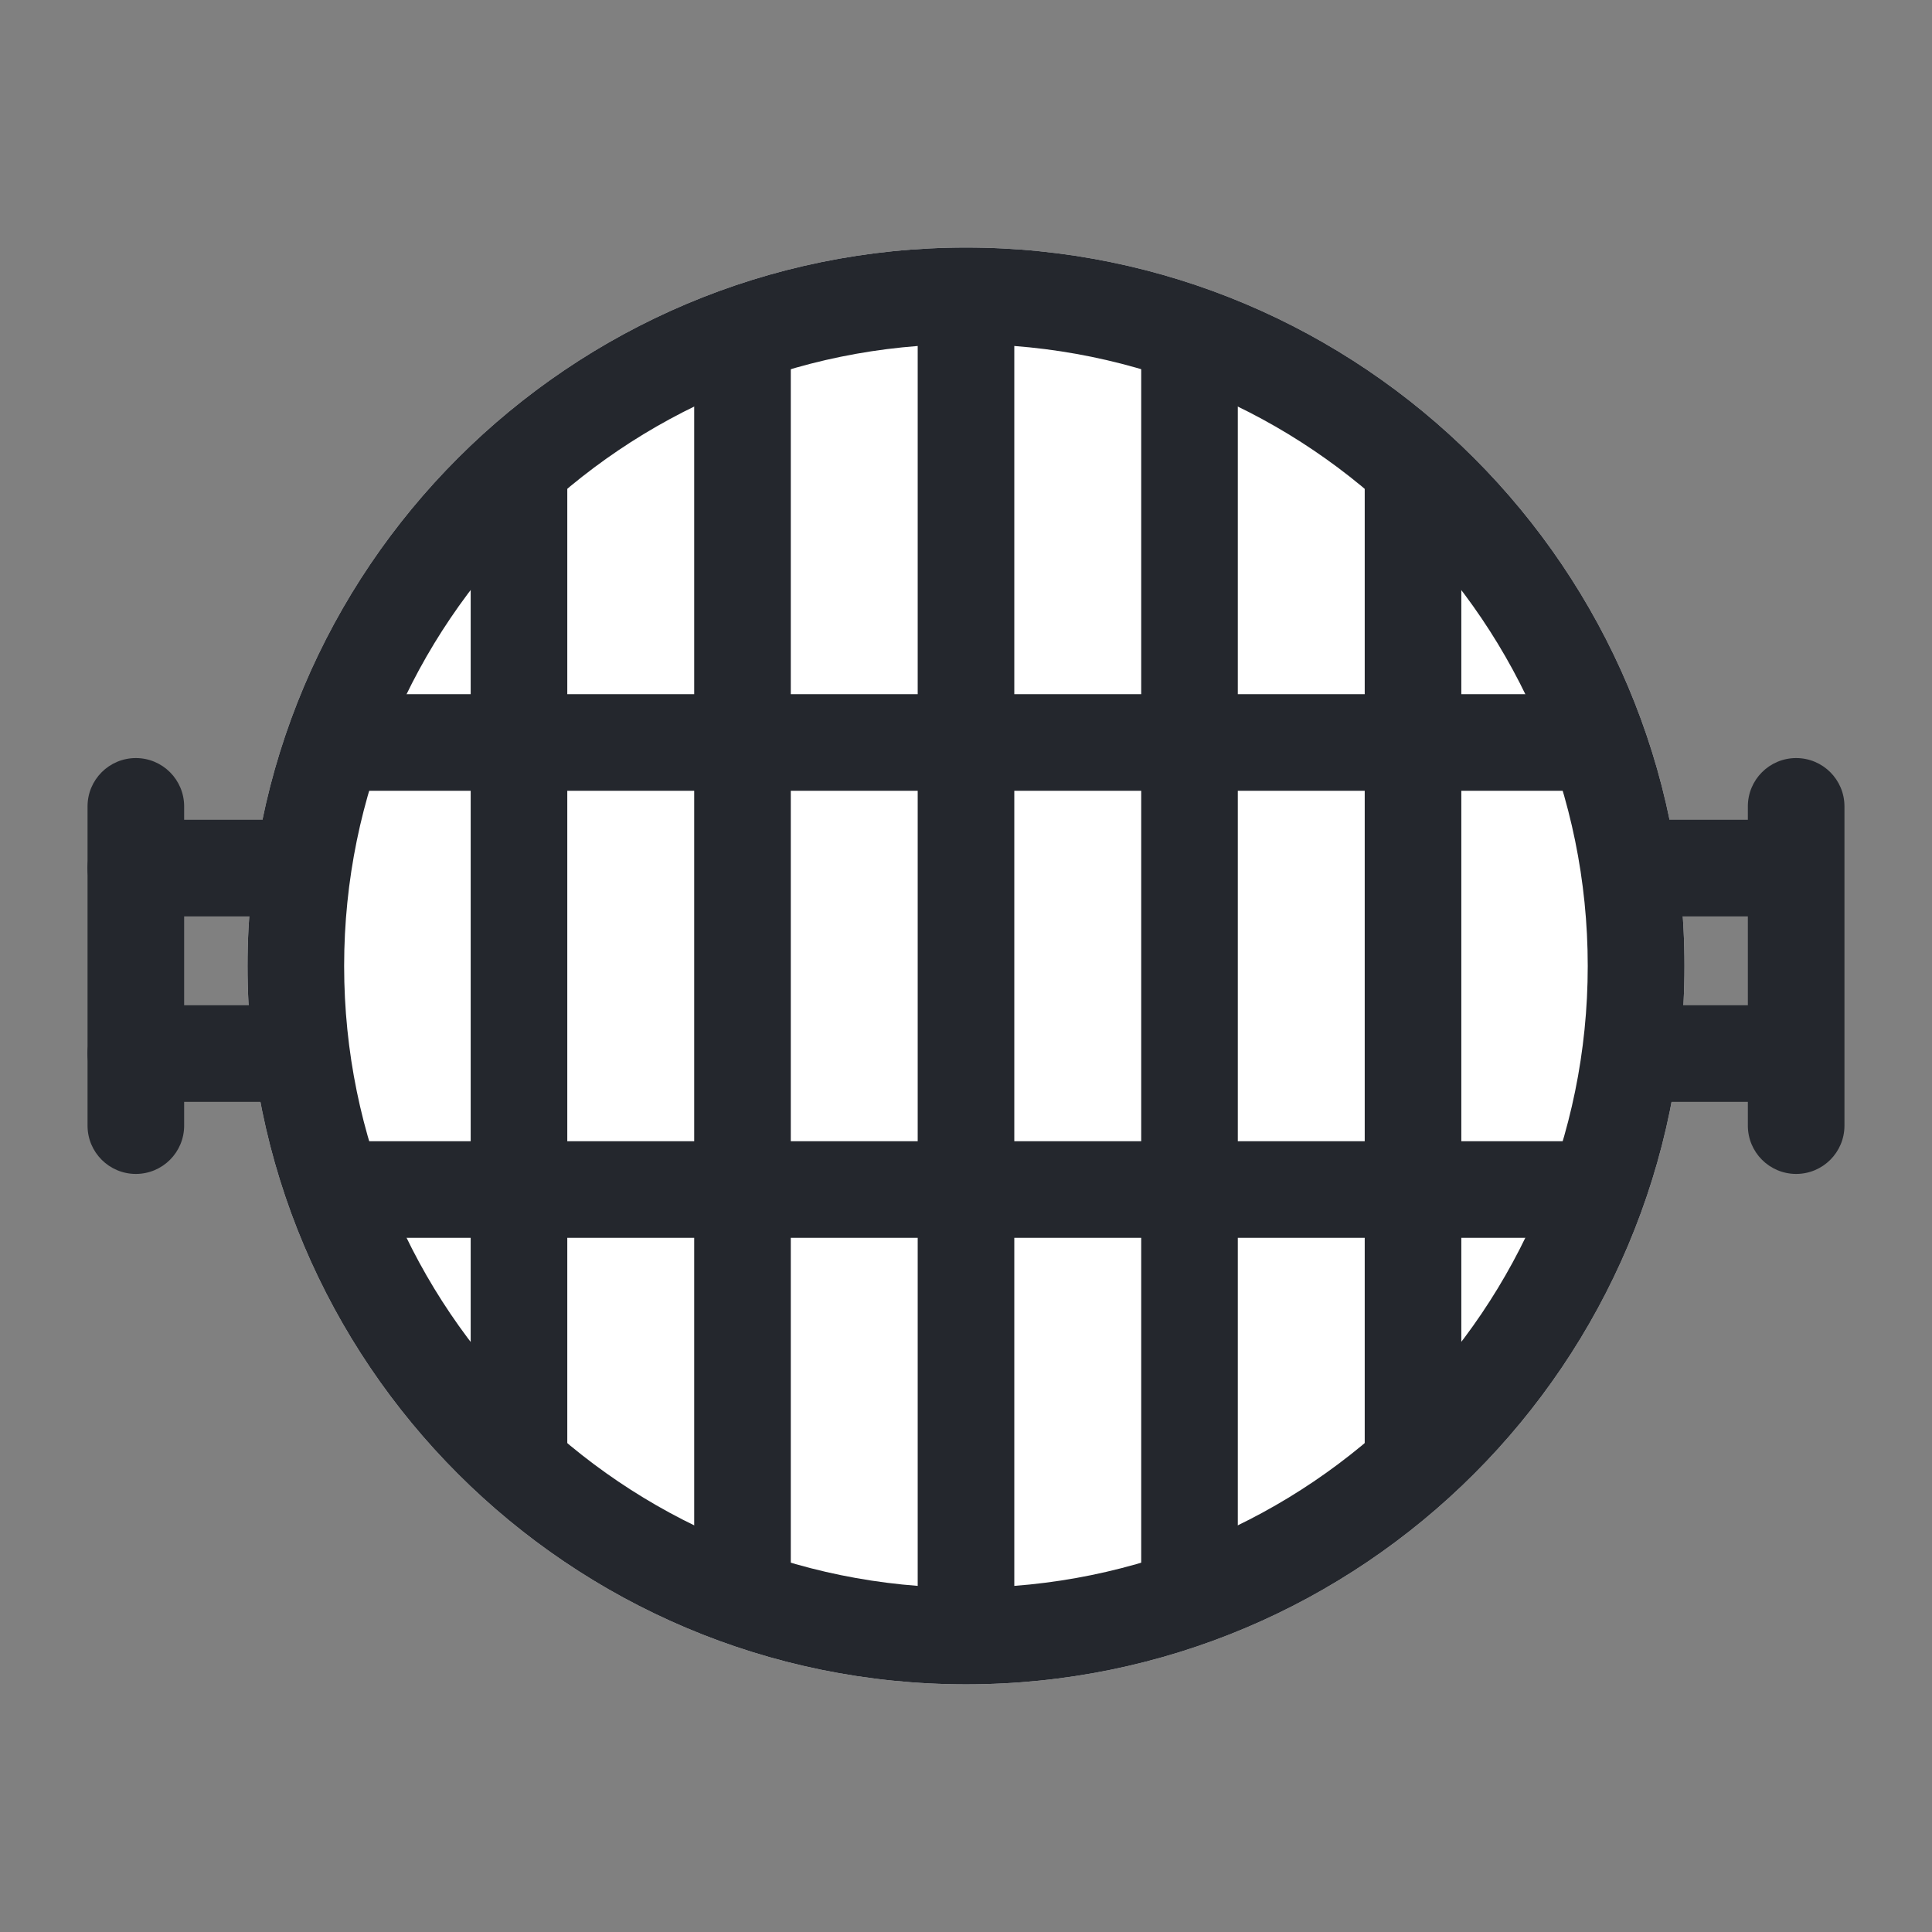
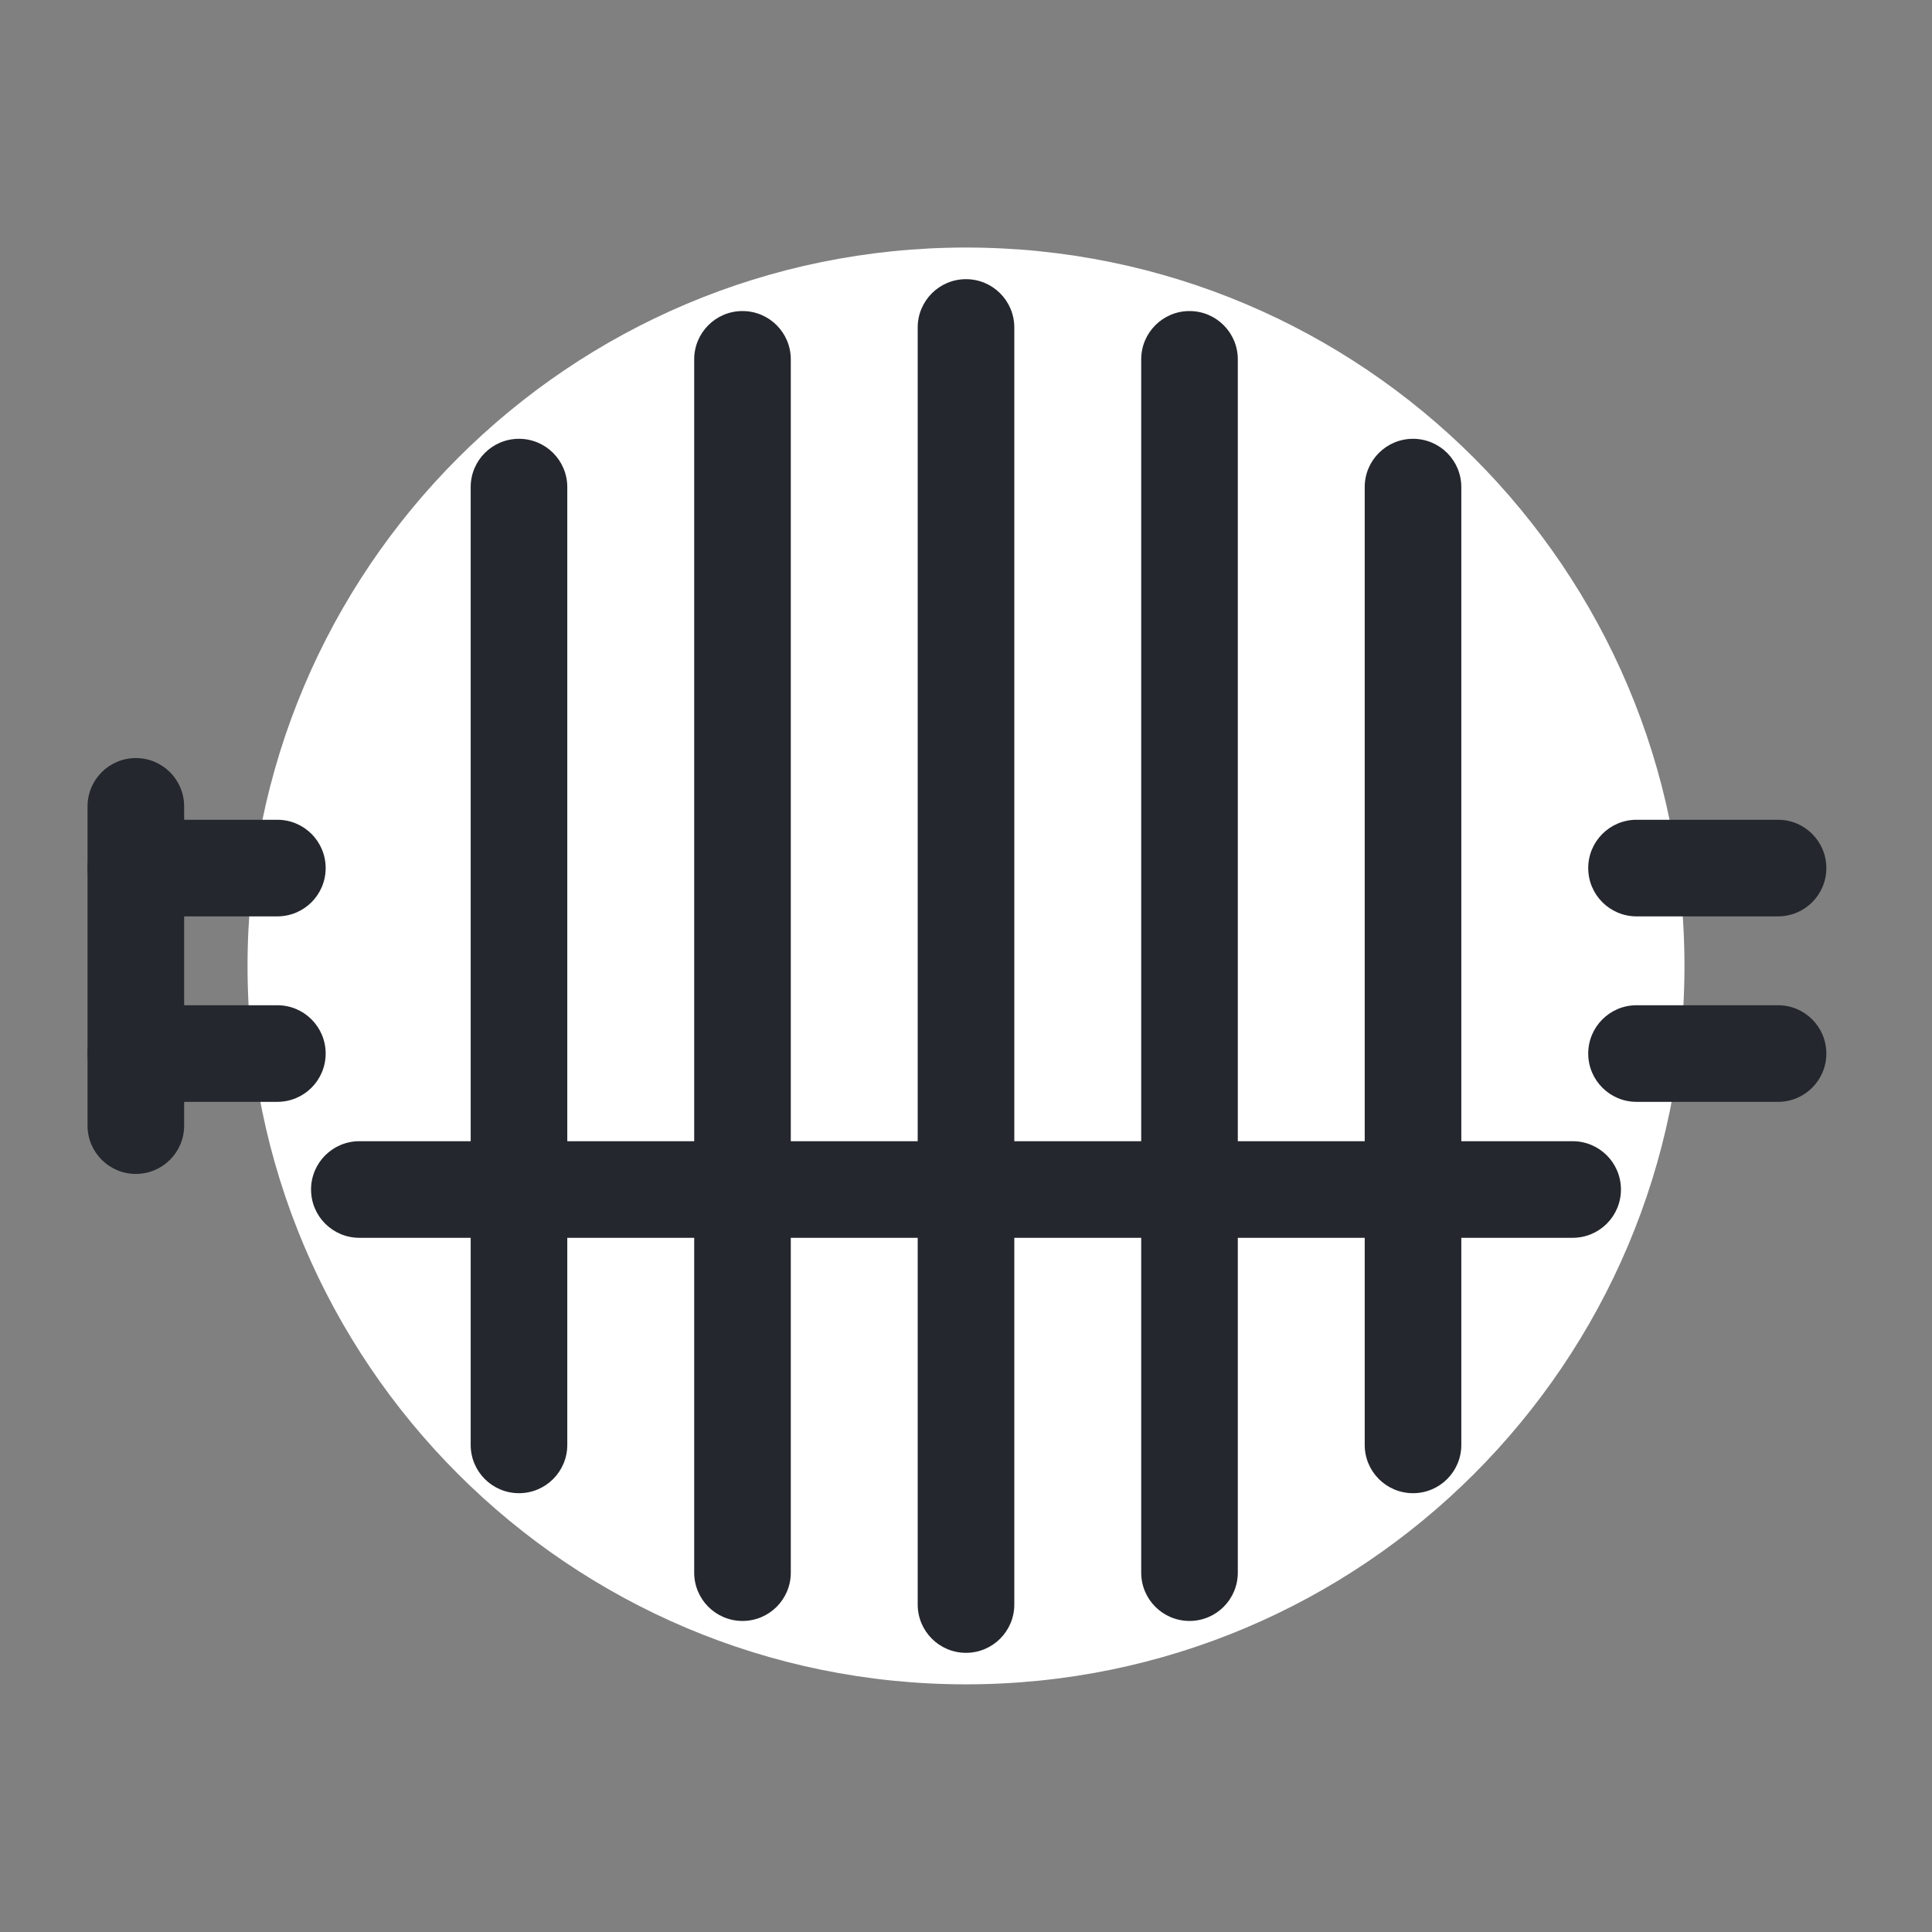
<svg xmlns="http://www.w3.org/2000/svg" width="16" height="16" viewBox="0 0 16 16" fill="none">
  <rect x="0" y="0" width="16" height="16" fill="#808080" stroke="none" />
  <path d="M13.95 8C13.95 11.286 11.286 13.949 8 13.949C4.714 13.949 2.05 11.286 2.05 8C2.05 4.714 4.714 2.05 8 2.05C11.286 2.05 13.95 4.714 13.95 8Z" fill="white" />
-   <path fill-rule="evenodd" clip-rule="evenodd" d="M8 13.149C10.844 13.149 13.149 10.844 13.149 8C13.149 5.156 10.844 2.85 8 2.85C5.156 2.85 2.85 5.156 2.85 8C2.85 10.844 5.156 13.149 8 13.149ZM8 13.949C11.286 13.949 13.95 11.286 13.95 8C13.95 4.714 11.286 2.05 8 2.05C4.714 2.05 2.05 4.714 2.05 8C2.05 11.286 4.714 13.949 8 13.949Z" fill="#24272D" />
  <path fill-rule="evenodd" clip-rule="evenodd" d="M8 2.312C8.221 2.312 8.4 2.491 8.4 2.712L8.4 13.288C8.4 13.509 8.221 13.688 8 13.688C7.779 13.688 7.6 13.509 7.6 13.288L7.6 2.712C7.6 2.491 7.779 2.312 8 2.312Z" fill="#24272D" />
-   <path fill-rule="evenodd" clip-rule="evenodd" d="M13.424 6.149C13.424 6.37 13.245 6.549 13.024 6.549L2.976 6.549C2.755 6.549 2.576 6.37 2.576 6.149C2.576 5.928 2.755 5.749 2.976 5.749L13.024 5.749C13.245 5.749 13.424 5.928 13.424 6.149Z" fill="#24272D" />
  <path fill-rule="evenodd" clip-rule="evenodd" d="M13.424 9.851C13.424 10.072 13.245 10.251 13.024 10.251L2.976 10.251C2.755 10.251 2.576 10.072 2.576 9.851C2.576 9.63 2.755 9.451 2.976 9.451L13.024 9.451C13.245 9.451 13.424 9.63 13.424 9.851Z" fill="#24272D" />
  <path fill-rule="evenodd" clip-rule="evenodd" d="M9.851 2.576C10.072 2.576 10.251 2.755 10.251 2.976L10.251 13.024C10.251 13.245 10.072 13.424 9.851 13.424C9.63 13.424 9.451 13.245 9.451 13.024L9.451 2.976C9.451 2.755 9.63 2.576 9.851 2.576Z" fill="#24272D" />
  <path fill-rule="evenodd" clip-rule="evenodd" d="M11.702 3.634C11.923 3.634 12.102 3.813 12.102 4.034V11.966C12.102 12.187 11.923 12.366 11.702 12.366C11.481 12.366 11.302 12.187 11.302 11.966L11.302 4.034C11.302 3.813 11.481 3.634 11.702 3.634Z" fill="#24272D" />
  <path fill-rule="evenodd" clip-rule="evenodd" d="M6.149 2.576C6.37 2.576 6.549 2.755 6.549 2.976L6.549 13.024C6.549 13.245 6.37 13.424 6.149 13.424C5.928 13.424 5.749 13.245 5.749 13.024L5.749 2.976C5.749 2.755 5.928 2.576 6.149 2.576Z" fill="#24272D" />
  <path fill-rule="evenodd" clip-rule="evenodd" d="M4.298 3.634C4.519 3.634 4.698 3.813 4.698 4.034L4.698 11.966C4.698 12.187 4.519 12.366 4.298 12.366C4.077 12.366 3.898 12.187 3.898 11.966L3.898 4.034C3.898 3.813 4.077 3.634 4.298 3.634Z" fill="#24272D" />
-   <path fill-rule="evenodd" clip-rule="evenodd" d="M14.875 6.278C15.096 6.278 15.275 6.457 15.275 6.678V9.322C15.275 9.543 15.096 9.722 14.875 9.722C14.654 9.722 14.475 9.543 14.475 9.322L14.475 6.678C14.475 6.457 14.654 6.278 14.875 6.278Z" fill="#24272D" />
  <path fill-rule="evenodd" clip-rule="evenodd" d="M15.125 7.189C15.125 7.41 14.946 7.589 14.725 7.589H13.553C13.332 7.589 13.153 7.41 13.153 7.189C13.153 6.968 13.332 6.789 13.553 6.789L14.725 6.789C14.946 6.789 15.125 6.968 15.125 7.189Z" fill="#24272D" />
  <path fill-rule="evenodd" clip-rule="evenodd" d="M15.125 8.725C15.125 8.946 14.946 9.125 14.725 9.125H13.553C13.332 9.125 13.153 8.946 13.153 8.725C13.153 8.504 13.332 8.325 13.553 8.325H14.725C14.946 8.325 15.125 8.504 15.125 8.725Z" fill="#24272D" />
  <path fill-rule="evenodd" clip-rule="evenodd" d="M1.125 6.278C0.904 6.278 0.725 6.457 0.725 6.678L0.725 9.322C0.725 9.543 0.904 9.722 1.125 9.722C1.346 9.722 1.525 9.543 1.525 9.322L1.525 6.678C1.525 6.457 1.346 6.278 1.125 6.278Z" fill="#24272D" />
  <path fill-rule="evenodd" clip-rule="evenodd" d="M0.725 7.189C0.725 7.41 0.904 7.589 1.125 7.589H2.297C2.518 7.589 2.697 7.41 2.697 7.189C2.697 6.968 2.518 6.789 2.297 6.789L1.125 6.789C0.904 6.789 0.725 6.968 0.725 7.189Z" fill="#24272D" />
  <path fill-rule="evenodd" clip-rule="evenodd" d="M0.725 8.725C0.725 8.946 0.904 9.125 1.125 9.125H2.297C2.518 9.125 2.697 8.946 2.697 8.725C2.697 8.504 2.518 8.325 2.297 8.325H1.125C0.904 8.325 0.725 8.504 0.725 8.725Z" fill="#24272D" />
</svg>